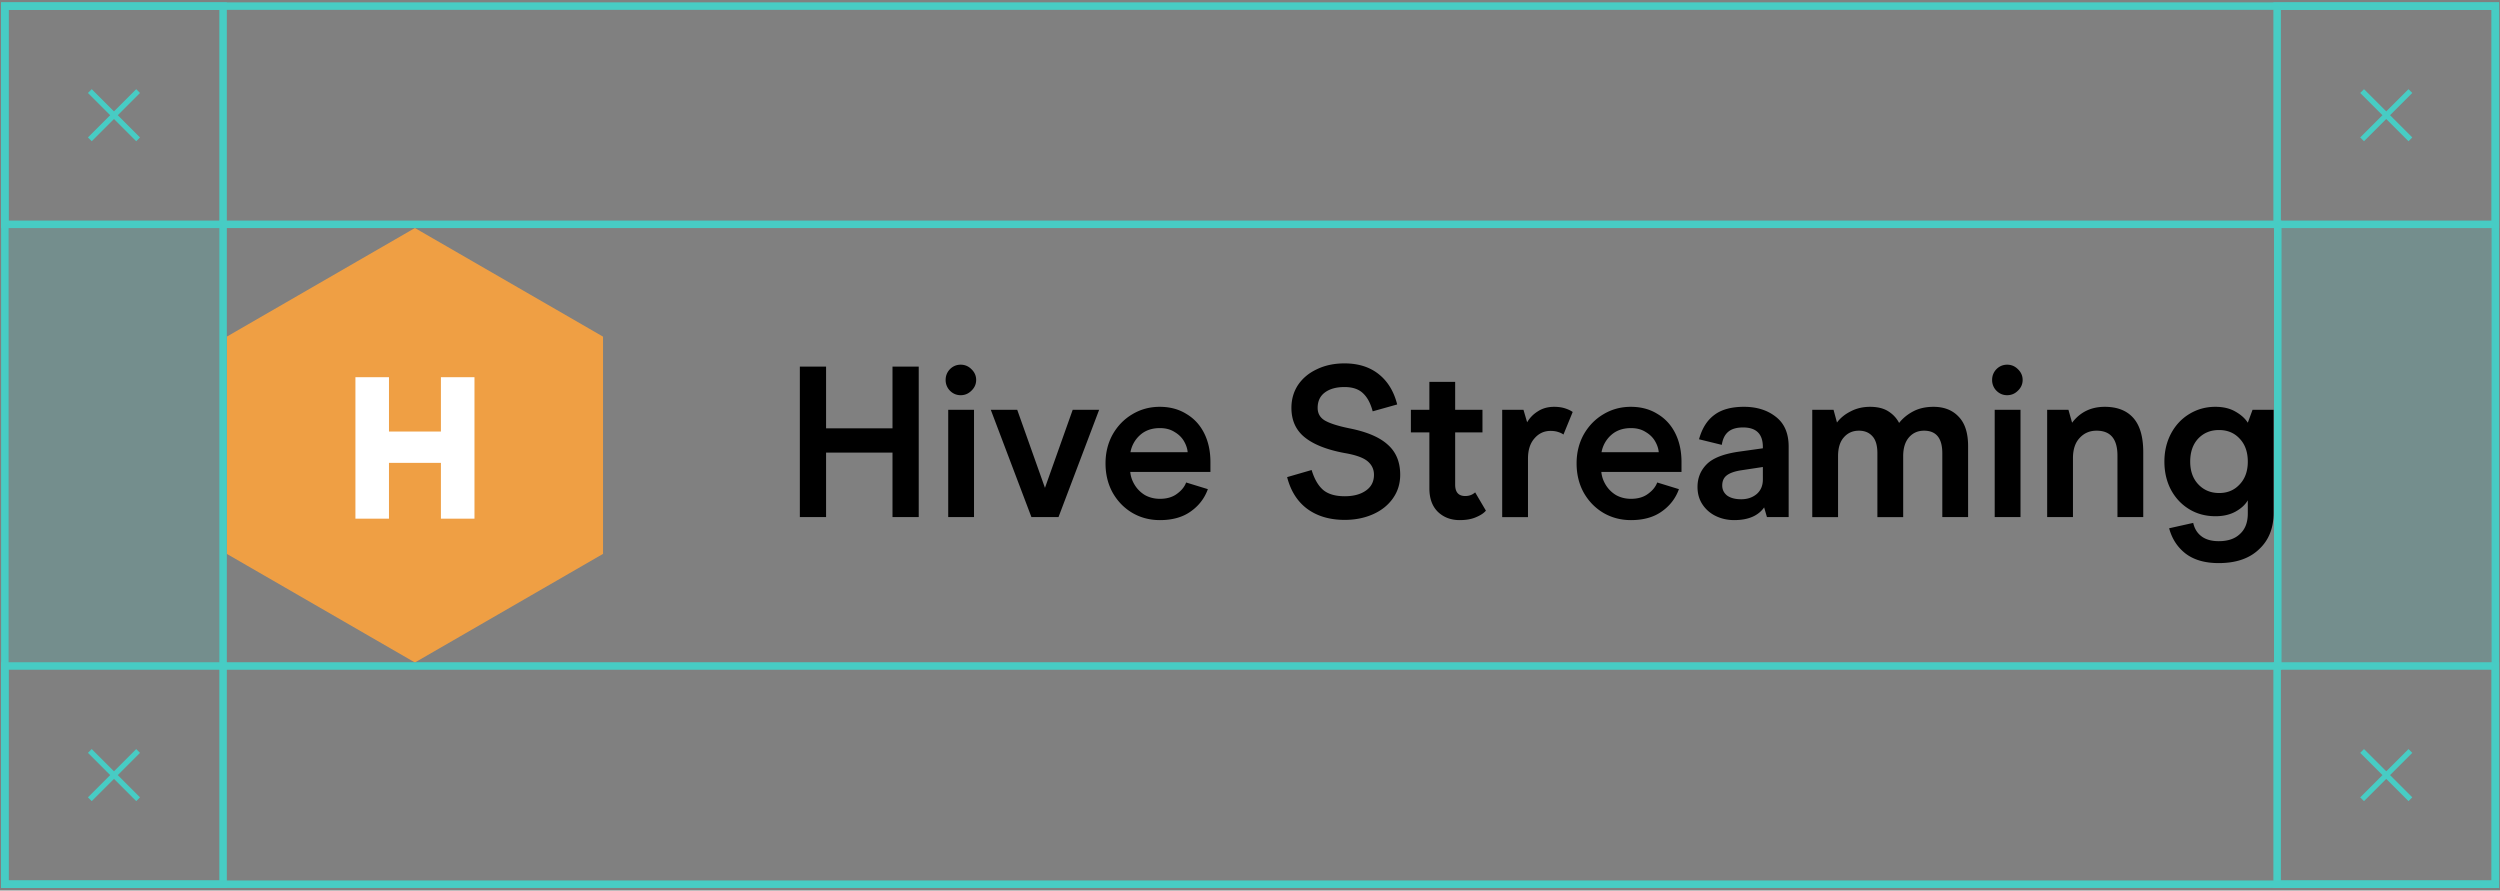
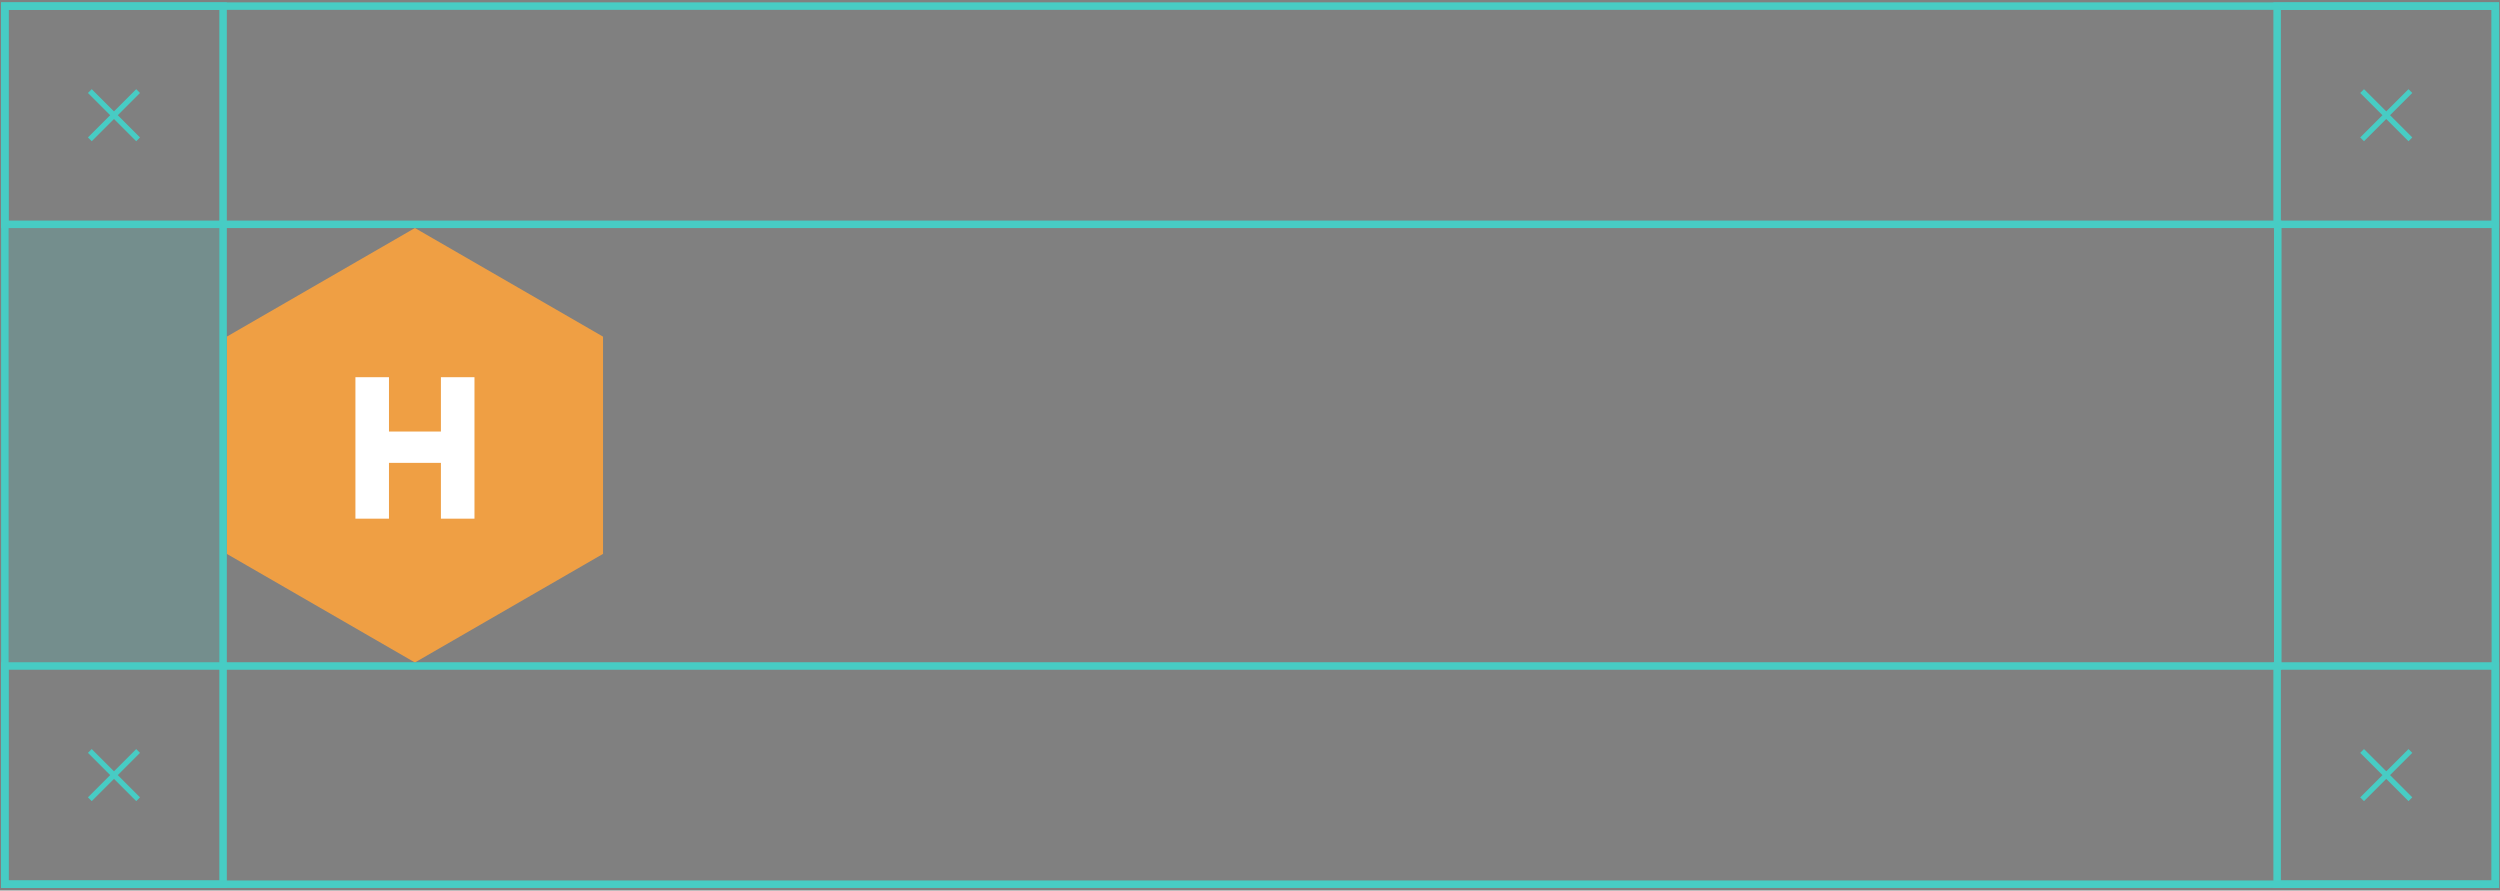
<svg xmlns="http://www.w3.org/2000/svg" width="466" height="166" fill="none">
  <rect width="100%" height="100%" fill="#808080" stroke="none" />
-   <path d="M149.091 68.337h4.889v11.5h12.381v-11.5h4.889v28.049h-4.889V84.365H153.98v12.02h-4.889V68.338zm27.657 8.054h4.808v19.995h-4.808V76.39zm2.324-2.725c-.775 0-1.443-.28-2.003-.841a2.802 2.802 0 0 1-.802-2.003c0-.775.267-1.443.802-2.004.56-.56 1.228-.841 2.003-.841.775 0 1.442.28 2.003.841.588.561.882 1.229.882 2.004 0 .774-.294 1.442-.882 2.003-.561.561-1.228.841-2.003.841zm25.806 2.725l-7.573 19.995h-5.048l-7.573-19.995h4.928l5.169 14.545 5.169-14.545h4.928zm5.801 11.58c.08.855.361 1.67.842 2.444a5.63 5.63 0 0 0 1.923 1.884c.828.454 1.75.68 2.765.68 1.282 0 2.337-.306 3.165-.92.855-.615 1.429-1.323 1.723-2.124l4.047 1.242c-.614 1.71-1.683 3.098-3.205 4.167-1.496 1.069-3.406 1.603-5.73 1.603-1.897 0-3.62-.454-5.169-1.363-1.523-.908-2.738-2.163-3.647-3.766-.881-1.603-1.322-3.42-1.322-5.45 0-1.976.441-3.766 1.322-5.369.909-1.603 2.124-2.858 3.647-3.766 1.549-.935 3.259-1.403 5.129-1.403 1.896 0 3.552.441 4.968 1.323 1.443.854 2.551 2.056 3.326 3.606.775 1.55 1.162 3.339 1.162 5.369v1.843h-14.946zm10.699-3.686c-.054-.668-.281-1.35-.682-2.044-.4-.694-.988-1.269-1.763-1.723-.748-.48-1.656-.72-2.724-.72-1.523 0-2.765.44-3.727 1.321a5.611 5.611 0 0 0-1.763 3.166h10.659zm29.279 12.622c-2.778 0-5.102-.681-6.972-2.044-1.843-1.362-3.098-3.339-3.766-5.93l4.568-1.322c.507 1.682 1.228 2.925 2.163 3.726.935.775 2.271 1.162 4.007 1.162 1.63 0 2.939-.347 3.927-1.042 1.015-.694 1.523-1.683 1.523-2.965 0-1.015-.401-1.856-1.202-2.524-.802-.668-2.231-1.176-4.288-1.523-3.286-.614-5.756-1.59-7.413-2.925-1.656-1.336-2.484-3.165-2.484-5.49 0-1.602.414-3.031 1.242-4.287.855-1.255 2.03-2.23 3.526-2.925 1.496-.721 3.206-1.082 5.129-1.082 2.565 0 4.688.668 6.371 2.004 1.683 1.335 2.832 3.219 3.446 5.65l-4.568 1.282c-.4-1.523-1.015-2.658-1.843-3.406-.801-.748-1.937-1.122-3.406-1.122-1.522 0-2.738.334-3.646 1.002-.908.667-1.362 1.63-1.362 2.885 0 1.041.454 1.83 1.362 2.364.935.534 2.444 1.015 4.528 1.442 3.259.641 5.649 1.656 7.172 3.045 1.549 1.363 2.324 3.233 2.324 5.61 0 1.656-.454 3.126-1.362 4.408-.908 1.282-2.151 2.27-3.727 2.965-1.576.694-3.325 1.042-5.249 1.042zm21.427.04c-1.629 0-2.978-.508-4.047-1.523-1.068-1.042-1.602-2.51-1.602-4.408V80.599h-3.446v-4.207h3.446v-5.209h4.808v5.21h5.089v4.207h-5.089v9.736c0 1.416.628 2.124 1.883 2.124.721 0 1.336-.227 1.843-.681l2.004 3.406c-.374.454-.975.855-1.803 1.202-.828.374-1.857.56-3.086.56zm7.925-20.556h3.966l.682 2.324a5.851 5.851 0 0 1 2.003-2.043c.855-.561 1.87-.842 3.045-.842.748 0 1.416.094 2.004.28.587.188 1.068.415 1.442.682l-1.723 4.207c-.24-.187-.574-.347-1.001-.48-.401-.134-.869-.201-1.403-.201-1.202 0-2.204.468-3.005 1.402-.801.909-1.202 2.164-1.202 3.767v10.899h-4.808V76.39zm18.478 11.58c.08.855.361 1.67.842 2.444a5.63 5.63 0 0 0 1.923 1.884c.828.454 1.75.68 2.765.68 1.282 0 2.337-.306 3.165-.92.855-.615 1.429-1.323 1.723-2.124l4.047 1.242c-.614 1.71-1.683 3.098-3.205 4.167-1.496 1.069-3.406 1.603-5.73 1.603-1.897 0-3.62-.454-5.169-1.363-1.523-.908-2.738-2.163-3.647-3.766-.881-1.603-1.322-3.42-1.322-5.45 0-1.976.441-3.766 1.322-5.369.909-1.603 2.124-2.858 3.647-3.766 1.549-.935 3.259-1.403 5.129-1.403 1.896 0 3.552.441 4.968 1.323 1.443.854 2.551 2.056 3.326 3.606.775 1.55 1.162 3.339 1.162 5.369v1.843h-14.946zm10.699-3.686c-.054-.668-.281-1.35-.682-2.044-.4-.694-.988-1.269-1.763-1.723-.748-.48-1.656-.72-2.724-.72-1.523 0-2.765.44-3.727 1.321a5.611 5.611 0 0 0-1.763 3.166h10.659zm14.082 12.662c-1.255 0-2.404-.254-3.446-.762a6.107 6.107 0 0 1-2.484-2.163c-.615-.935-.922-2.017-.922-3.246 0-1.683.575-3.099 1.723-4.247 1.176-1.176 3.232-1.964 6.171-2.364l4.287-.601v-.24c0-2.432-1.229-3.647-3.686-3.647-1.229 0-2.164.28-2.805.841-.614.535-1.002 1.336-1.162 2.404l-4.247-1.041c.561-2.03 1.509-3.54 2.845-4.528 1.335-1.015 3.178-1.523 5.529-1.523 2.404 0 4.394.628 5.97 1.883 1.577 1.23 2.365 3.073 2.365 5.53v13.143h-4.047l-.521-1.803c-1.122 1.576-2.979 2.364-5.57 2.364zm1.282-3.887c1.149 0 2.111-.32 2.885-.962.775-.668 1.162-1.576 1.162-2.724V87.05l-3.967.6c-1.255.188-2.177.508-2.764.962-.561.428-.842 1.056-.842 1.884 0 .774.307 1.402.922 1.883.641.454 1.509.681 2.604.681zm13.254-16.669h3.967l.641 2.364c.641-.855 1.496-1.55 2.564-2.083 1.069-.561 2.271-.842 3.606-.842 1.389 0 2.525.28 3.406.842.882.56 1.55 1.282 2.004 2.163.694-.881 1.576-1.602 2.644-2.163 1.069-.561 2.324-.842 3.767-.842 1.977 0 3.539.615 4.688 1.843 1.175 1.203 1.763 3.032 1.763 5.49v13.223h-4.808v-11.9c0-2.806-1.136-4.208-3.406-4.208-1.149 0-2.084.414-2.805 1.242-.721.828-1.082 2.004-1.082 3.526v11.34h-4.808v-11.9c0-1.443-.307-2.499-.922-3.166-.614-.695-1.456-1.042-2.524-1.042-1.149 0-2.084.414-2.805 1.242-.721.801-1.082 1.977-1.082 3.526v11.34h-4.808V76.39zm34.008 0h4.808v19.995h-4.808V76.39zm2.324-2.725c-.775 0-1.443-.28-2.004-.841a2.806 2.806 0 0 1-.801-2.003c0-.775.267-1.443.801-2.004.561-.56 1.229-.841 2.004-.841.774 0 1.442.28 2.003.841.588.561.882 1.229.882 2.004 0 .774-.294 1.442-.882 2.003-.561.561-1.229.841-2.003.841zm7.454 2.725h3.967l.681 2.404c1.496-1.976 3.526-2.965 6.091-2.965 2.324 0 4.1.695 5.329 2.084 1.229 1.389 1.843 3.513 1.843 6.37v12.102h-4.808v-11.46c0-3.099-1.296-4.648-3.887-4.648-1.282 0-2.337.454-3.165 1.362-.828.882-1.242 2.137-1.242 3.767v10.979h-4.809V76.39zm31.991 28.57c-2.564 0-4.621-.588-6.171-1.763-1.522-1.176-2.551-2.752-3.085-4.729l4.488-1.001c.24 1.068.748 1.896 1.522 2.484.802.614 1.884.921 3.246.921 1.71 0 3.032-.454 3.967-1.362.961-.881 1.442-2.15 1.442-3.806V93.26c-.481.828-1.255 1.536-2.324 2.124-1.042.561-2.27.841-3.686.841-1.843 0-3.486-.44-4.929-1.322-1.442-.881-2.577-2.097-3.405-3.646-.802-1.55-1.203-3.286-1.203-5.21 0-1.896.401-3.619 1.203-5.168.828-1.576 1.963-2.805 3.405-3.686 1.47-.909 3.099-1.363 4.889-1.363 1.469 0 2.711.294 3.726.882 1.042.587 1.817 1.282 2.324 2.083l.882-2.404h3.927v19.233c0 2.832-.909 5.089-2.725 6.772-1.79 1.71-4.288 2.565-7.493 2.565zm.08-13.063c1.549 0 2.818-.534 3.807-1.603 1.015-1.068 1.522-2.484 1.522-4.247 0-1.79-.507-3.219-1.522-4.288-.989-1.068-2.271-1.602-3.847-1.602s-2.872.534-3.887 1.602c-.988 1.069-1.482 2.498-1.482 4.288 0 1.763.507 3.179 1.522 4.247 1.015 1.069 2.311 1.603 3.887 1.603z" fill="#000" />
  <path d="M77.34 42.504l35.066 20.246v40.491l-35.067 20.246-35.066-20.246V62.75l35.066-20.246z" fill="#EF9F44" />
  <path d="M66.25 70.307h6.255v10.135h9.683V70.307h6.254V96.68h-6.254V86.28h-9.683V96.68h-6.254V70.307z" fill="#fff" />
  <path stroke="#47CCC4" stroke-width="1.396" d="M41.583 41.813H424.576V124.142H41.583z" />
  <path stroke="#47CCC4" stroke-width="1.396" d="M0.906 1.137H465.133V164.817H0.906z" />
  <path stroke="#47CCC4" stroke-width="1.396" d="M0.906 1.137H41.582V41.813H0.906z" />
-   <path fill="#47CCC4" fill-opacity=".2" d="M424.695 41.813H465.133V124.142H424.695z" />
  <path fill="#47CCC4" fill-opacity=".2" d="M1.025 41.813H41.463V124.142H1.025z" />
  <path stroke="#47CCC4" stroke-width="1.396" d="M0.906 124.141H41.582V164.817H0.906z" />
  <path d="M16.744 16.975l9 9m0-9l-9 9m0 114.004l9 9m0-9l-9 9" stroke="#47CCC4" />
  <path stroke="#47CCC4" stroke-width="1.396" d="M424.457 1.137H465.133V41.813H424.457z" />
  <path d="M440.296 16.975l9 9m0-9l-9 9" stroke="#47CCC4" />
  <path stroke="#47CCC4" stroke-width="1.396" d="M424.457 124.141H465.133V164.817H424.457z" />
  <path d="M440.296 139.979l9 9m0-9l-9 9" stroke="#47CCC4" />
</svg>